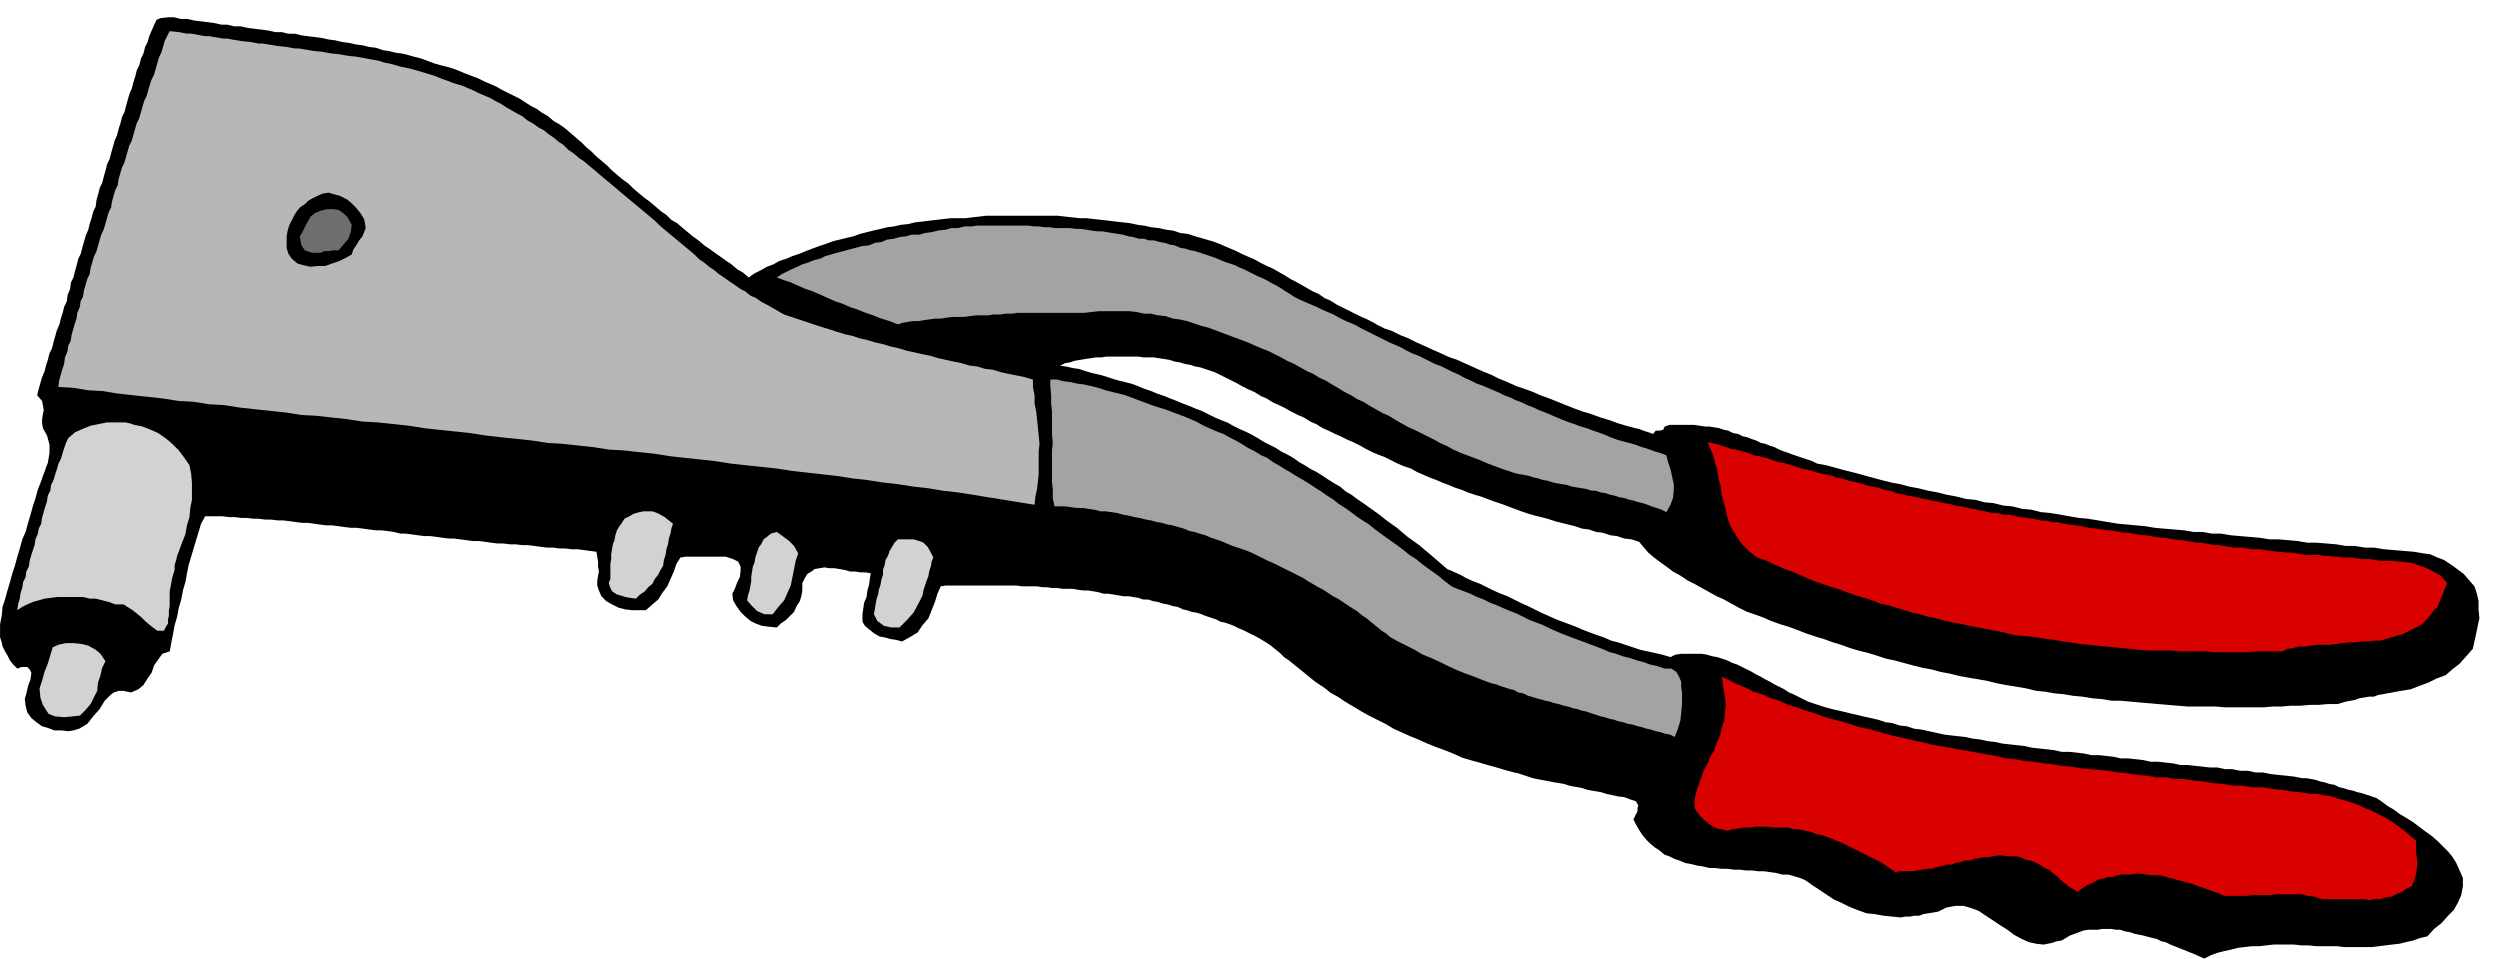
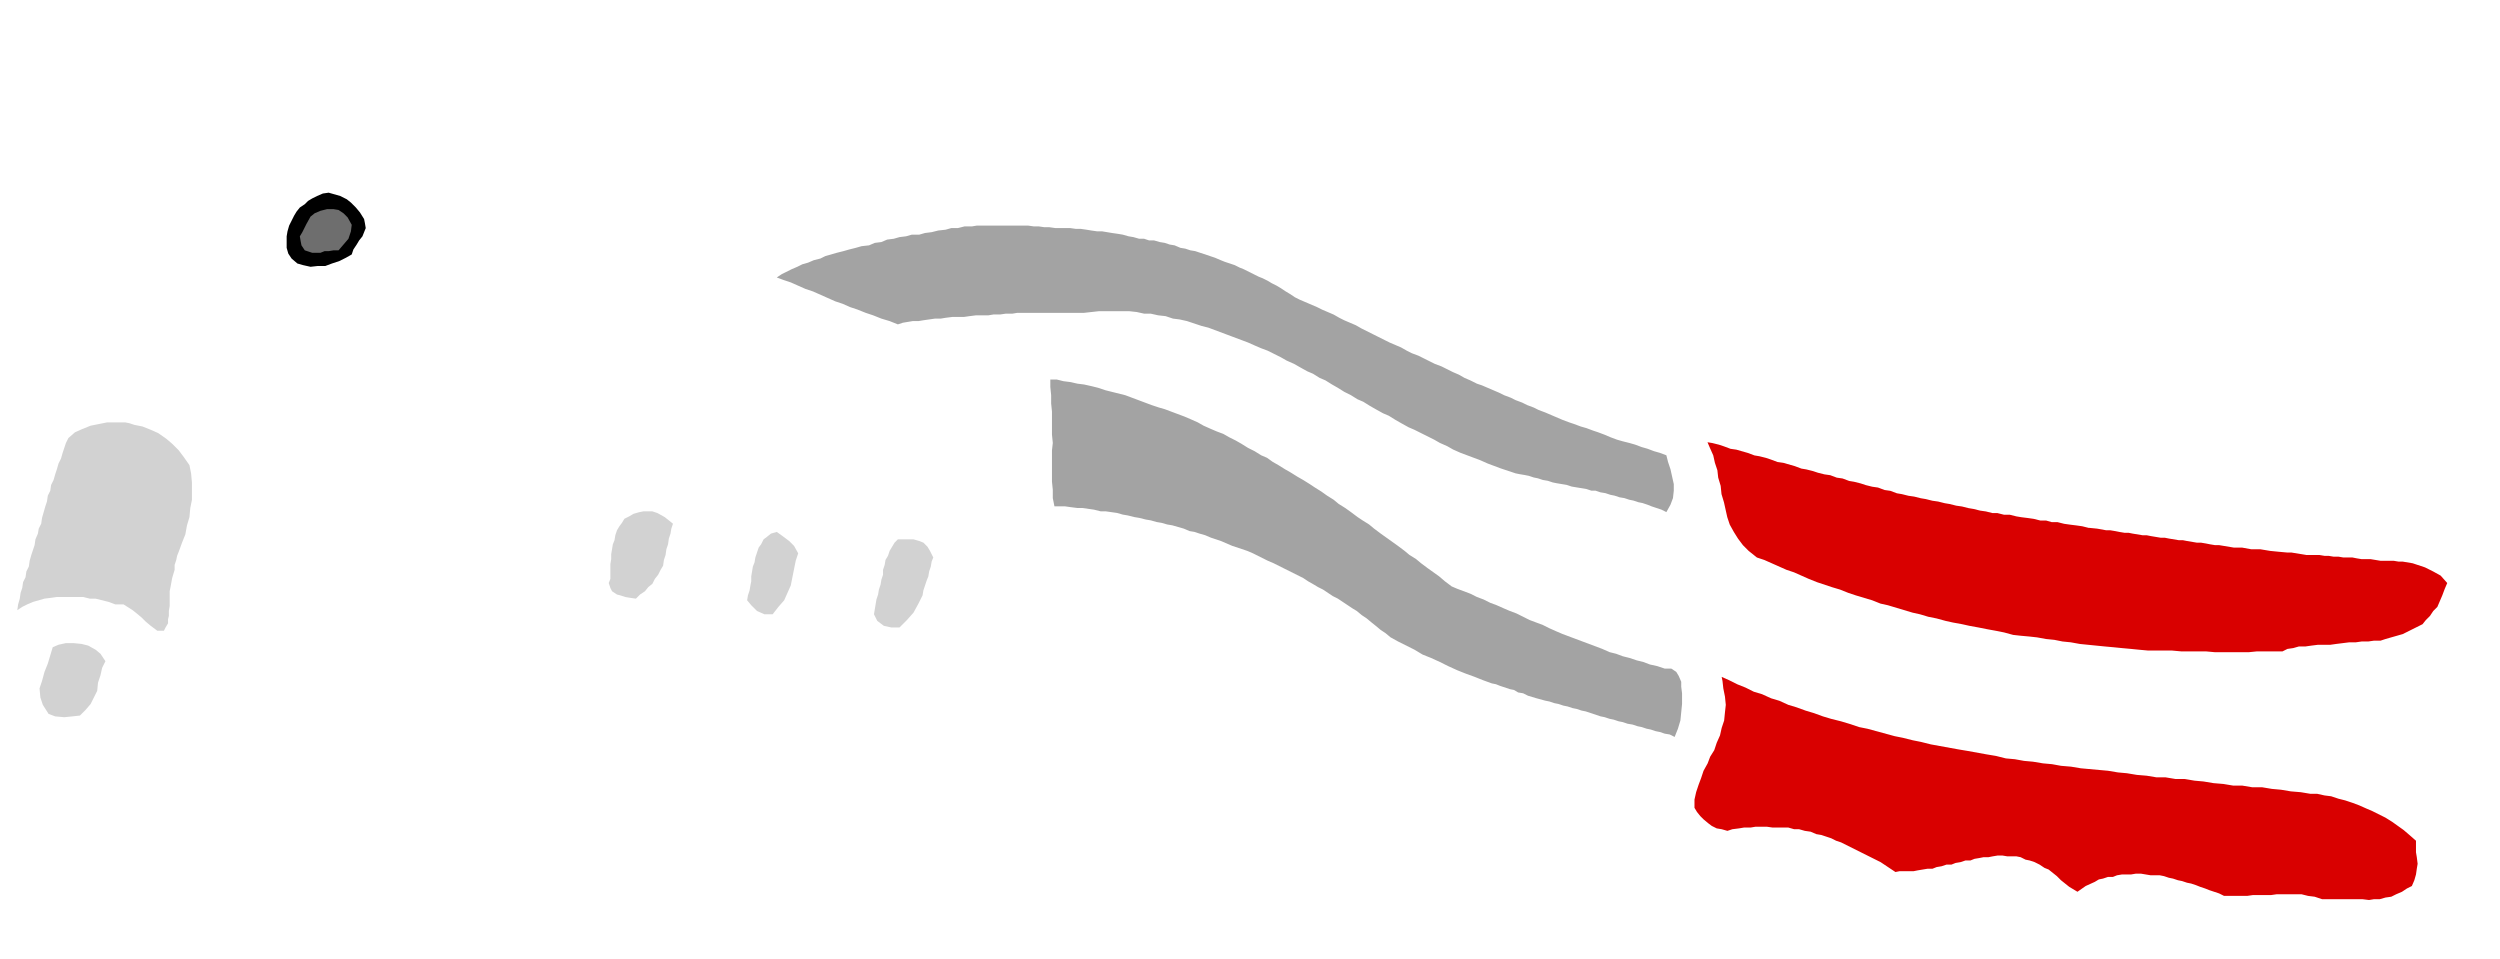
<svg xmlns="http://www.w3.org/2000/svg" width="490.455" height="188.198" fill-rule="evenodd" stroke-linecap="round" preserveAspectRatio="none" viewBox="0 0 3035 1165">
  <style>.brush1{fill:#000}.pen1{stroke:none}.brush5{fill:#d2d2d2}.brush6{fill:#d90000}</style>
-   <path d="m700 168 6 5 6 6 6 5 6 6 6 5 7 6 6 6 7 6 6 5 7 5 6 6 7 6 6 5 7 5 7 6 7 6 6 4 6 6 7 4 7 6 6 5 6 5 7 5 7 6 6 4 7 5 7 5 7 5 6 4 7 6 7 4 7 6 7-5 8-4 7-4 8-3 7-4 9-3 7-3 9-3 7-3 8-3 8-3 9-3 8-3 8-2 8-2 9-2 8-3 8-2 8-2 9-2 8-2 8-1 9-2 9-1 8-2 9-1 8-1 9-1 8-1 9-1h18l8-1 9-1 8-1h87l9 1 9 1 9 1h8l9 1 9 1 9 1 8 1 9 1 9 1 9 2 8 1 9 2 9 1 9 2 8 1 9 3 9 1 9 3 7 2 7 2 7 2 8 3 7 3 7 3 7 3 8 4 7 3 7 3 7 4 8 4 7 3 7 4 7 4 8 5 6 3 7 4 7 4 7 4 7 3 7 5 7 3 8 5 6 3 8 4 6 3 8 4 7 3 8 4 7 4 8 4 9 3 10 5 10 4 10 5 9 4 11 5 9 4 11 5 9 3 11 5 9 4 11 5 10 4 10 5 10 4 11 5 9 3 11 4 9 4 11 4 10 4 10 4 10 4 11 4 10 3 11 4 10 3 11 4 10 3 11 3 5 1 5 2 6 2 6 2 3-4h5l4-1 2-4 6-2h30l6 1 7 1h5l6 1 6 1 6 2 5 1 6 3 6 1 6 3 5 1 5 2 6 2 6 3 5 1 5 2 6 2 6 3 5 2 6 2 5 2 6 2 6 2 6 2 6 2 6 3 11 2 11 3 11 3 12 3 11 3 11 3 11 3 12 3 11 2 11 3 11 2 12 3 11 2 12 3 11 2 12 3 11 1 11 3 11 1 12 3 11 1 12 3 11 1 12 3 11 1 12 2 11 2 12 2 11 1 12 2 12 2 12 2 11 1 11 1 11 1 12 2 11 1 12 1 12 1 12 2h11l11 2h11l12 2 11 1 12 1 12 1 12 2h11l12 1 11 1 12 2h11l12 1 12 1 12 2h11l12 2h11l12 2 12 1 12 1 12 1 12 2 8 1 9 4 8 3 9 6 7 5 8 6 6 7 7 8 3 9 2 9v10l1 11-2 9-2 10-2 9-2 9-8 9-8 9-9 7-8 7-11 4-10 5-11 4-10 4-6 1-6 1-6 1-5 1-6 1-5 1-6 1-5 2h-6l-6 1-6 1-5 2-11 2-10 3h-12l-11 1h-11l-11 1h-12l-11 1h-11l-11 1h-46l-12-1h-34l-12-1-12-1-12-1-11-1-12-1-11-1-11-1h-11l-12-2-12-1-12-2-11-1-12-2-11-1-11-2-11-1-12-3-12-2-12-2-11-2-12-3-11-2-12-2-11-2-12-3-11-2-11-3-11-2-12-3-11-3-11-3-10-2-12-4-10-3-12-3-10-3-11-4-10-3-11-4-10-3-12-4-10-4-11-4-10-3-11-4-9-4-11-4-9-3-10-5-9-5-9-5-9-4-9-5-9-5-9-5-8-4-9-6-9-5-8-6-7-5-8-6-7-6-6-7-5-6-9-3-9-1-9-3-8-1-9-3-8-1-9-3-8-1-9-3-8-2-8-2-8-2-9-3-8-2-8-2-7-2-9-3-8-3-8-3-8-3-9-3-8-3-8-3-7-2-9-3-7-3-9-3-7-3-8-3-7-3-8-3-7-3-9-4-7-4-9-3-7-3-8-4-8-4-8-3-7-3-8-4-7-4-8-4-7-3-8-4-7-3-8-4-7-3-8-5-7-3-8-5-7-3-8-4-7-4-8-4-7-3-8-5-7-3-8-5-7-3-8-4-7-4-8-4-6-3-6-3-6-3-6-2-6-2-6-2-6-1-6-2-6-1-7-2-6-1-6-2-6-1-7-1-6-1h-12l-7-1h-39l-6 1h-7l-6 1-7 1-6 1-6 1-6 2-6 1-6 3 7 1 9 2 7 1 9 3 7 2 9 2 7 2 9 3 7 2 8 2 8 2 8 3 7 3 9 3 7 3 9 3 7 3 8 3 7 3 8 3 7 3 8 3 8 4 8 4 7 3 8 3 7 4 8 4 7 3 8 4 7 4 8 5 6 3 8 4 6 4 8 4 7 4 7 5 7 4 8 5 6 3 8 5 6 4 8 5 7 4 7 6 7 4 8 6 6 4 7 5 7 5 7 5 6 5 7 5 7 5 7 6 6 5 7 5 7 5 7 6 6 5 7 6 7 6 7 6 7 3 9 4 7 4 9 4 8 3 8 4 8 4 9 4 8 3 8 4 8 4 9 4 8 4 8 4 9 4 9 4 8 3 8 3 8 3 9 4 8 3 8 3 9 3 9 4 8 2 9 3 9 3 9 3 9 2 9 2 9 2 10 3 6-3 7-1h25l6 1 7 2 6 1 6 2 6 2 6 3 6 2 6 3 6 3 6 3 5 3 6 3 5 3 6 3 5 3 6 3 6 3 6 4 5 2 6 3 6 3 6 3 6 2 6 2 6 2 7 2 8 2 9 2 8 2 9 2 8 2 9 2 9 2 9 3 8 1 9 3 9 1 9 3 9 1 9 2 9 2 9 2 8 1 9 1 9 1 9 2 9 1 9 2 9 1 9 2 9 1 9 1 9 1 9 2 9 1 9 1 9 1 9 2h9l9 1 9 1 9 2h9l9 1 9 1 9 2h9l9 1 9 1 9 2h9l9 1 9 1 9 2h9l9 1 9 1 9 1h9l9 2h9l10 2h9l9 2h9l10 2 9 1 10 1 9 1 10 2h5l6 1 5 1 6 2 5 1 6 2 6 1 6 3 5 1 6 2 5 1 6 2 5 1 6 2 6 2 6 2 6 4 8 6 7 4 8 6 7 4 8 5 8 6 8 6 7 5 7 6 6 6 7 7 5 6 5 8 4 9 4 9v10l-2 11-4 9-5 9-7 7-8 9-9 7-8 9-9 2-8 3-9 2-8 2-9 1-8 1-8 1-8 1h-34l-9-1h-25l-9-1h-9l-9-1h-25l-9 1-8 1h-9l-9 1-8 1-8 2-9 2-8 2-8 3-8 4-11-5-10-4-10-4-10-4-6-3-5-1-6-3-5-1-11-3-10-2-6-2-6-1-6-2h-5l-6-1h-11l-5 1h-12l-6 1-5 2-11 4-10 6-6 1-6 2-5 1-5 1-9-1-9-2-9-4-9-5-8-6-8-5-9-6-9-6-9-6-8-3-10-3h-10l-11 2-10 5-6 1-6 1-6 1-5 2h-6l-5 1h-6l-5 1-11-1-10-1-11-2-10-1-11-4-10-4-10-5-9-4-9-6-9-6-9-6-7-5-7-3-7-2-7-2h-7l-8-2-7-1-7-1h-7l-8-1h-7l-8-1h-7l-8-1h-7l-8-1h-7l-8-2-7-1-8-2-6-1-7-3-6-2-6-3-6-2-6-5-6-4-6-5-4-4-5-6-4-6-4-7-3-6 3-6 2-4v-4l1-3-3-5-6-2-8-3-8-1-9-2-5-1-6-2-6-1-6-1-5-1-6-2-5-1-6-1-5-1-6-2-6-1-6-1-5-1-11-2-10-2-6-2-6-2-6-2-5-1-11-3-10-3-11-3-10-3-11-3-10-3-11-5-10-4-11-4-10-4-11-5-10-4-11-5-9-4-10-6-10-5-10-5-9-5-10-6-10-6-9-6-9-5-6-5-6-4-6-4-5-4-11-9-10-8-6-5-6-4-5-5-5-4-6-5-6-4-5-3-5-3-6-3-6-3-6-3-5-2-6-3-5-2-6-2-5-1-6-3-6-2-6-2-5-2-6-2-6-1-6-2-5-1-6-3-6-1-6-2-6-1-6-2-6-1-6-2h-6l-6-2-6-1-6-1h-6l-6-1-6-1-6-1h-6l-7-2-6-1-6-1h-6l-7-1-6-1h-12l-7-1h-6l-6-1h-6l-6-1h-18l-7-1h-86l-6 1-4 9-3 10-4 10-4 10-7 8-6 9-10 6-9 5-7-2-7-1-7-2-6-1-7-4-5-4-6-5-3-5v-9l1-7 1-7 3-7 1-8 2-7 1-7 1-7-7-1h-6l-6-1h-6l-7-2-6-1-6-1h-6l-6-1-6 1-6 1-4 3-5 3-3 5-3 6v9l-1 6-2 7-4 6-3 7-5 5-5 5-6 4-5 5-10-1-8-1-8-3-6-3-7-6-5-5-5-7-4-7-1-8 3-6 3-8 3-6 1-7v-6l-3-6-6-3-9-3h-49l-6 1-5 8-3 9-4 9-4 9-6 8-5 8-7 6-8 7h-17l-8-1-8-2-8-4-7-4-6-6-3-7-2-6v-6l1-6 1-5-1-6v-6l-1-6-1-6-8-1-7-1-8-1h-7l-8-1h-7l-8-1h-7l-8-1-7-1-8-1h-7l-8-1h-7l-8-1h-7l-8-1-7-1-8-1h-7l-8-1-7-1-8-1h-6l-8-1-7-1-8-1h-7l-8-1-7-1-8-1h-6l-8-2-7-1-8-1h-7l-8-1-7-1-8-1h-7l-8-1-7-1-8-1h-7l-8-1-7-1-7-1h-7l-8-1-7-1-8-1h-7l-8-1h-7l-8-1h-6l-8-1h-7l-8-1h-7l-8-1h-21l-5 9-3 10-3 10-3 10-3 10-3 10-2 10-2 11-3 10-2 11-3 10-2 11-3 10-2 11-2 10-2 11-9 3-5 7-5 7-3 9-5 7-5 8-6 5-9 4-9-2h-6l-6 2-4 3-7 7-6 10-8 9-7 9-5 3-5 3-7 2-6 1-9-1h-8l-8-3-7-2-7-5-6-5-5-7-2-8-1-8 2-7 2-9 3-8 1-8-2-4-3-3h-7l-5 2-5-5-4-5-3-6-3-5-3-6-1-5-2-6v-16l2-10 1-11 3-9 3-11 3-10 3-11 3-9 3-11 3-10 3-11 4-9 3-11 3-10 3-11 3-9 3-11 4-10 2-6 2-5 2-6 2-5 1-6 1-6v-10l-3-11-5-9-1-6v-5l1-6 1-5-2-11-6-7 2-8 2-7 2-7 3-7 2-8 2-6 2-8 3-6 2-8 2-7 2-7 3-7 2-8 2-6 2-8 3-6 1-8 3-7 1-8 3-6 2-8 2-7 2-8 3-6 2-8 2-7 2-7 3-7 2-8 2-6 2-8 3-6 1-8 2-7 2-8 3-6 2-8 2-7 2-8 3-6 2-8 2-7 2-7 3-7 2-8 2-6 2-8 3-6 2-8 2-7 2-7 3-7 2-8 2-6 2-8 3-6 2-8 3-6 2-8 3-6 2-7 3-7 3-7 3-6 5-2 9-1h7l8 2h8l9 2 8 1 8 1 8 1 9 2h7l8 2h8l9 2 8 1 8 1 8 1 9 2h8l8 2h8l8 2 8 1 8 1 8 1 9 2 8 1 8 2 8 1 9 2 8 1 8 2 8 1 9 3 7 1 8 2 8 1 8 2 7 2 8 2 8 3 8 3 7 2 8 2 7 2 8 3 7 3 8 3 8 3 8 4 7 3 7 3 7 4 8 4 6 3 8 4 6 4 8 5 6 3 7 5 7 4 7 6 7 4 7 5 7 6 7 6z" class="pen1 brush1" />
-   <path d="m548 100 6 2 7 2 7 3 7 3 6 3 7 3 7 3 7 4 6 3 6 4 7 4 7 4 6 3 6 5 7 4 7 5 6 3 6 5 6 4 6 5 6 4 6 6 6 4 7 6 6 4 6 5 6 5 7 6 6 5 6 5 6 5 7 6 6 5 6 5 6 5 6 5 6 5 6 5 6 5 6 6 6 5 6 5 6 5 6 5 6 5 6 5 6 5 6 6 6 4 6 5 6 4 6 5 6 4 7 5 6 4 7 5 6 3 6 5 7 3 7 5 6 3 7 4 7 4 7 4 9 3 9 3 9 3 9 3 9 3 10 3 9 3 10 3 9 2 9 3 9 2 10 3 9 2 10 3 9 2 10 3 9 2 9 2 10 2 10 3 9 2 9 2 10 2 10 3 9 1 10 3 9 1 10 3 9 2 10 2 10 2 10 3v9l2 10v10l2 10 1 9 1 10 1 10 1 10-1 9v28l-1 9-1 9-2 9-1 10-19-3-18-3-19-3-18-3-19-3-18-2-18-3-18-2-19-3-18-2-19-3-18-2-19-3-18-2-18-2-18-2-19-3-19-2-19-2-18-2-19-3-18-2-19-2-18-2-19-3-19-2-18-2-18-1-19-3-19-2-18-2-18-1-19-3-19-2-19-2-18-2-19-3-19-2-19-2-18-2-19-3-19-2-19-2-18-1-19-3-19-2-18-2-18-1-19-3-19-2-19-2-18-2-19-3-18-1-19-3-18-1-19-3-18-2-19-2-18-2-18-3-18-1-18-3-18-1 1-8 2-7 2-7 2-6 1-8 3-7 1-7 3-6 1-7 2-7 2-7 2-6 1-7 3-7 1-7 3-6 1-7 2-7 2-7 3-6 1-7 2-7 2-7 3-6 2-7 2-7 2-7 3-6 2-7 2-7 2-7 3-6 1-7 2-7 2-7 3-6 1-7 2-7 2-7 3-6 2-7 2-7 2-7 3-6 2-7 2-7 2-7 3-6 2-7 2-7 2-7 3-6 2-7 2-7 2-6 3-6 2-7 2-7 2-7 3-6 2-7 2-7 3-6 3-6 10 1 11 2h5l6 1 5 1 6 1h5l5 1 6 1 6 1h5l5 1 6 1 6 1 10 1 11 2h5l6 1 6 1 6 1 10 1 11 2h5l6 1 6 1 6 1 10 1 11 2 10 1 11 2 10 1 11 2 5 1 6 1 5 1 6 2 10 2 10 3 10 2 11 3 10 3 10 3 10 4 11 4z" class="pen1" style="fill:#b7b7b7" />
  <path d="m442 266 1 5 1 6-2 5-2 5-4 5-3 5-4 6-2 6-7 4-8 4-9 3-8 3h-9l-9 1-9-2-7-2-7-6-4-6-2-7v-14l1-6 2-7 3-6 3-6 3-5 4-5 6-4 4-4 5-3 6-3 7-3 7-1 7 2 7 2 8 4 5 4 6 6 5 6 5 8z" class="pen1 brush1" />
  <path d="m427 273-1 8-3 9-6 7-6 7h-6l-6 1h-5l-5 2h-10l-9-3-4-6-1-5-1-6 3-5 5-10 5-9 5-4 7-3 8-2h8l6 1 6 4 5 5 5 9z" class="pen1" style="fill:#6e6e6e" />
  <path d="m1572 361 6 3 7 3 7 3 7 3 6 3 7 3 7 3 7 4 6 3 7 3 7 3 7 4 6 3 8 4 6 3 8 4 6 3 7 3 7 3 7 4 6 3 8 3 6 3 8 4 6 3 8 3 6 3 8 4 7 3 7 4 7 3 8 4 6 2 7 3 7 3 7 3 6 3 8 3 6 3 8 3 6 3 8 3 6 3 8 3 7 3 7 3 7 3 8 3 6 2 8 3 7 2 8 3 6 2 8 3 7 3 8 3 7 2 8 2 7 2 8 3 7 2 8 3 7 2 8 3 2 8 3 9 2 9 2 9v8l-1 9-3 8-5 9-6-3-6-2-6-2-5-2-6-2-5-1-6-2-5-1-6-2-6-1-6-2-5-1-6-2-6-1-6-2h-5l-6-2-6-1-6-1-6-1-6-2-6-1-6-1-5-1-6-2-6-1-6-2-5-1-6-2-5-1-6-1-5-1-9-3-9-3-8-3-8-3-9-4-8-3-8-3-8-3-9-4-7-4-9-4-7-4-8-4-8-4-8-4-7-3-9-5-7-4-8-5-7-3-9-5-7-4-8-5-7-3-8-5-8-4-8-5-7-4-8-5-7-3-8-5-7-3-9-5-7-4-9-4-7-4-8-4-8-4-8-3-7-3-9-4-8-3-8-3-8-3-8-3-8-3-8-3-8-2-9-3-9-3-9-2-8-1-9-3-9-1-9-2h-8l-9-2-9-1h-37l-9 1-9 1h-81l-6 1h-8l-7 1h-8l-6 1h-15l-8 1-7 1h-14l-8 1-6 1h-7l-7 1-7 1-6 1h-7l-6 1-6 1-6 2-10-4-10-3-10-4-9-3-10-4-9-3-9-4-9-3-9-4-9-4-9-4-9-3-9-4-9-4-9-3-8-3 6-4 6-3 6-3 7-3 6-3 7-2 7-3 8-2 6-3 7-2 7-2 8-2 7-2 8-2 7-2 9-1 7-3 8-1 7-3 8-1 7-2 8-1 7-2h9l7-2 8-1 8-2 9-1 7-2h8l8-2h9l6-1h62l7 1h6l7 1h6l7 1h18l7 1h6l7 1 6 1 7 1h6l6 1 6 1 7 1 6 1 7 2 6 1 7 2h6l6 2h6l7 2 6 1 6 2 6 1 7 3 6 1 6 2 6 1 6 2 6 2 6 2 6 2 7 3 5 2 6 2 6 2 6 3 5 2 6 3 6 3 6 3 5 2 6 3 5 3 6 3 5 3 6 4 5 3 6 4zm190 351 7 3 8 3 8 3 8 4 8 3 8 4 8 3 9 4 7 3 8 3 8 4 8 4 8 3 8 3 8 4 9 4 7 3 8 3 8 3 8 3 8 3 8 3 8 3 9 4 8 2 8 3 8 2 9 3 8 2 8 3 9 2 9 3h8l6 4 3 5 3 7v6l1 8v13l-1 10-1 10-3 10-4 10-6-3-6-1-6-2-5-1-6-2-5-1-6-2-5-1-6-2-6-1-6-2-5-1-6-2-5-1-6-2-5-1-6-2-6-2-6-2-5-1-6-2-5-1-6-2-5-1-6-2-5-1-6-2-5-1-11-3-10-3-6-3-6-1-5-3-5-1-6-2-6-2-5-2-5-1-11-4-10-4-11-4-10-4-11-5-10-5-11-5-10-4-10-6-10-5-10-5-9-5-6-5-6-4-6-5-5-4-6-5-6-4-6-5-5-3-6-4-6-4-6-4-6-3-6-4-6-4-6-3-5-3-7-4-6-4-6-3-6-3-6-3-6-3-6-3-6-3-7-3-6-3-6-3-6-3-7-3-6-2-6-2-6-2-7-3-7-3-6-2-6-2-7-3-7-2-6-2-6-1-7-3-7-2-7-2-6-1-7-2-6-1-7-2-6-1-8-2-6-1-8-2-6-1-7-2-7-1-7-1h-6l-8-2-7-1-7-1h-6l-8-1-7-1h-13l-2-10v-10l-1-10v-38l1-9-1-10v-28l-1-10v-10l-1-10v-9h8l8 2 8 1 9 2 8 1 9 2 8 2 9 3 8 2 8 2 8 2 8 3 8 3 8 3 8 3 9 3 7 2 8 3 8 3 8 3 7 3 9 4 7 4 9 4 7 3 8 3 7 4 8 4 7 4 8 5 8 4 8 5 7 3 7 5 7 4 8 5 7 4 8 5 7 4 8 5 6 4 8 5 7 5 8 5 6 5 8 5 7 5 8 6 6 4 8 5 6 5 8 6 7 5 7 5 7 5 8 6 6 5 8 5 6 5 8 6 7 5 7 5 7 6 8 6z" class="pen1" style="fill:#a3a3a3" />
  <path d="m230 565 2 10 1 11v21l-2 10-1 11-3 10-2 11-4 10-4 11-2 5-1 5-2 6v6l-3 10-2 11-1 5v18l-1 6v6l-1 4v5l-3 5-2 4h-8l-8-6-6-5-5-5-6-5-5-4-11-7h-10l-8-3-8-2-8-2h-7l-8-2H69l-7 1-8 1-7 2-7 2-7 3-6 3-6 4 1-7 2-7 1-7 2-6 1-7 3-6 1-7 3-6 1-7 2-7 2-6 2-6 1-7 3-7 1-6 3-6 1-7 2-7 2-7 2-6 1-7 3-6 1-7 3-6 2-7 2-6 2-7 3-6 2-7 2-6 2-6 3-6 8-7 9-4 10-4 10-2 10-2h22l5 1 6 2 10 2 10 4 9 4 10 7 7 6 8 8 6 8 7 10z" class="pen1 brush5" />
  <path d="m2536 641 10 1 11 2h5l6 1 5 1 6 1h5l5 1 6 1 6 1h5l5 1 6 1 6 1h5l5 1 6 1 6 1h5l5 1 6 1 6 1h5l6 1 5 1 6 1h5l6 1 6 1 6 1h10l11 2h11l6 1 6 1 10 1 11 1h5l6 1 6 1 6 1h16l6 1h5l6 1h6l6 1h11l5 1 6 1h11l6 1 6 1h16l6 1h5l6 1 6 1 6 2 9 3 10 5 9 5 8 9-3 7-3 8-3 7-3 7-5 5-4 6-5 5-4 5-6 3-6 3-6 3-6 3-7 2-7 2-7 2-6 2h-8l-7 1h-8l-7 1h-8l-8 1-8 1-7 1h-15l-8 1-7 1h-8l-7 2-7 1-6 3h-31l-10 1h-41l-11-1h-30l-11-1h-29l-11-1-10-1-11-1-10-1-11-1-10-1-10-1-10-1-11-2-10-1-10-2-10-1-11-2-9-1-11-1-9-1-11-3-10-2-11-2-10-2-11-2-9-2-11-2-9-2-11-3-10-2-10-3-9-2-10-3-10-3-10-3-9-2-10-4-10-3-10-3-9-3-10-4-10-3-9-3-9-3-10-4-9-4-9-4-9-3-9-4-9-4-9-4-9-3-10-8-7-7-6-8-5-8-5-9-3-9-2-9-2-9-3-10-1-10-3-10-1-9-3-9-2-9-4-9-3-7 6 1 8 2 6 2 8 3 7 1 7 2 7 2 8 3 6 1 8 2 6 2 8 3 7 1 7 2 7 2 8 3 6 1 8 2 6 2 8 2 7 1 8 3 7 1 8 3 6 1 8 2 6 2 8 2 7 1 8 3 7 1 8 3 6 1 8 2 7 1 8 2 6 1 8 2 7 1 8 2 6 1 8 2 7 1 8 2 6 1 8 2 7 1 8 2h6l8 2h7l8 2 6 1 8 1 7 1 8 2h7l7 2h7l8 2 7 1 8 1 7 1 8 2z" class="pen1 brush6" />
  <path d="m817 636-2 6-1 6-2 6-1 7-2 6-1 7-2 6-1 7-3 5-3 6-4 5-3 6-5 4-4 5-6 4-5 5-7-1-6-1-6-2-4-1-6-4-2-4-2-6 2-5v-18l1-6v-6l1-6 1-6 2-5 1-6 2-6 3-5 3-4 3-5 6-3 5-3 7-2 5-1h11l6 2 9 5 10 8zm152 36-3 9-2 10-2 10-2 10-4 9-4 9-7 8-7 9h-10l-9-4-7-7-5-6 1-6 2-6 1-6 1-5v-6l1-6 1-6 2-5 1-6 2-6 2-6 3-4 3-6 4-3 5-4 7-2 7 5 8 6 6 6 5 9zm164 5-2 5-1 6-2 6-1 6-2 5-2 6-2 6-1 6-5 10-6 11-8 9-9 9h-10l-9-2-8-6-4-8 1-6 1-6 1-6 2-6 1-6 2-6 1-6 2-6v-6l2-6 1-6 3-5 2-6 3-5 3-5 4-4h19l7 2 5 2 5 5 3 5 4 8zM128 803l-4 8-2 9-3 9-1 10-4 8-4 8-6 7-7 7-9 1-10 1-11-1-8-3-7-11-3-9-1-11 3-9 3-11 4-10 3-10 3-10 7-3 9-2h9l10 1 8 2 9 5 6 5 6 9z" class="pen1 brush5" />
  <path d="M2805 964h8l9 2 8 1 9 3 8 2 9 3 8 3 9 4 7 3 8 4 8 4 8 5 7 5 7 5 7 6 8 7v14l1 6 1 8-1 6-1 7-2 7-3 7-6 3-6 4-7 3-6 3-7 1-7 2h-7l-6 1-8-1h-49l-9-3-8-1-8-2h-30l-7 1h-22l-7 1h-28l-6-3-6-2-6-2-5-2-6-2-5-2-6-2-5-1-6-2-5-1-6-2-5-1-6-2-5-1h-11l-6-1-6-1h-6l-6 1h-11l-6 1-5 2h-6l-6 2-5 1-5 3-11 5-10 7-10-6-10-8-5-5-5-4-5-4-5-2-6-4-6-3-6-2-5-1-6-3-5-1h-11l-6-1h-6l-6 1-5 1h-6l-5 1-6 1-5 2h-6l-6 2-6 1-5 2h-6l-6 2-6 1-5 2h-6l-6 1-6 1-5 1h-17l-5 1-6-4-6-4-6-4-6-3-6-3-6-3-6-3-6-3-6-3-6-3-6-3-6-2-6-3-6-2-6-2-6-1-7-3-7-1-7-2h-6l-7-2h-19l-7-1h-14l-6 1h-8l-6 1-8 1-6 2-7-2-6-1-6-3-4-3-6-5-4-4-4-5-3-5v-10l2-9 3-9 3-8 3-9 5-9 3-8 5-8 3-9 4-9 2-9 3-9 1-10 1-9-1-10-2-10-1-9-1-5 9 4 10 5 10 4 10 5 10 3 11 5 10 3 11 5 10 3 11 4 10 3 11 4 10 3 12 3 10 3 12 4 10 2 11 3 11 3 11 3 10 2 12 3 10 2 12 3 11 2 11 2 11 2 12 2 11 2 11 2 12 2 12 3 11 1 11 2 11 1 12 2 11 1 11 2 12 1 12 2 11 1 11 1 11 1 12 2 11 1 12 2 12 1 12 2h11l12 2h11l12 2 11 1 12 2 12 1 12 2h11l12 2h12l12 2 11 1 12 2 12 1 12 2z" class="pen1 brush6" />
</svg>